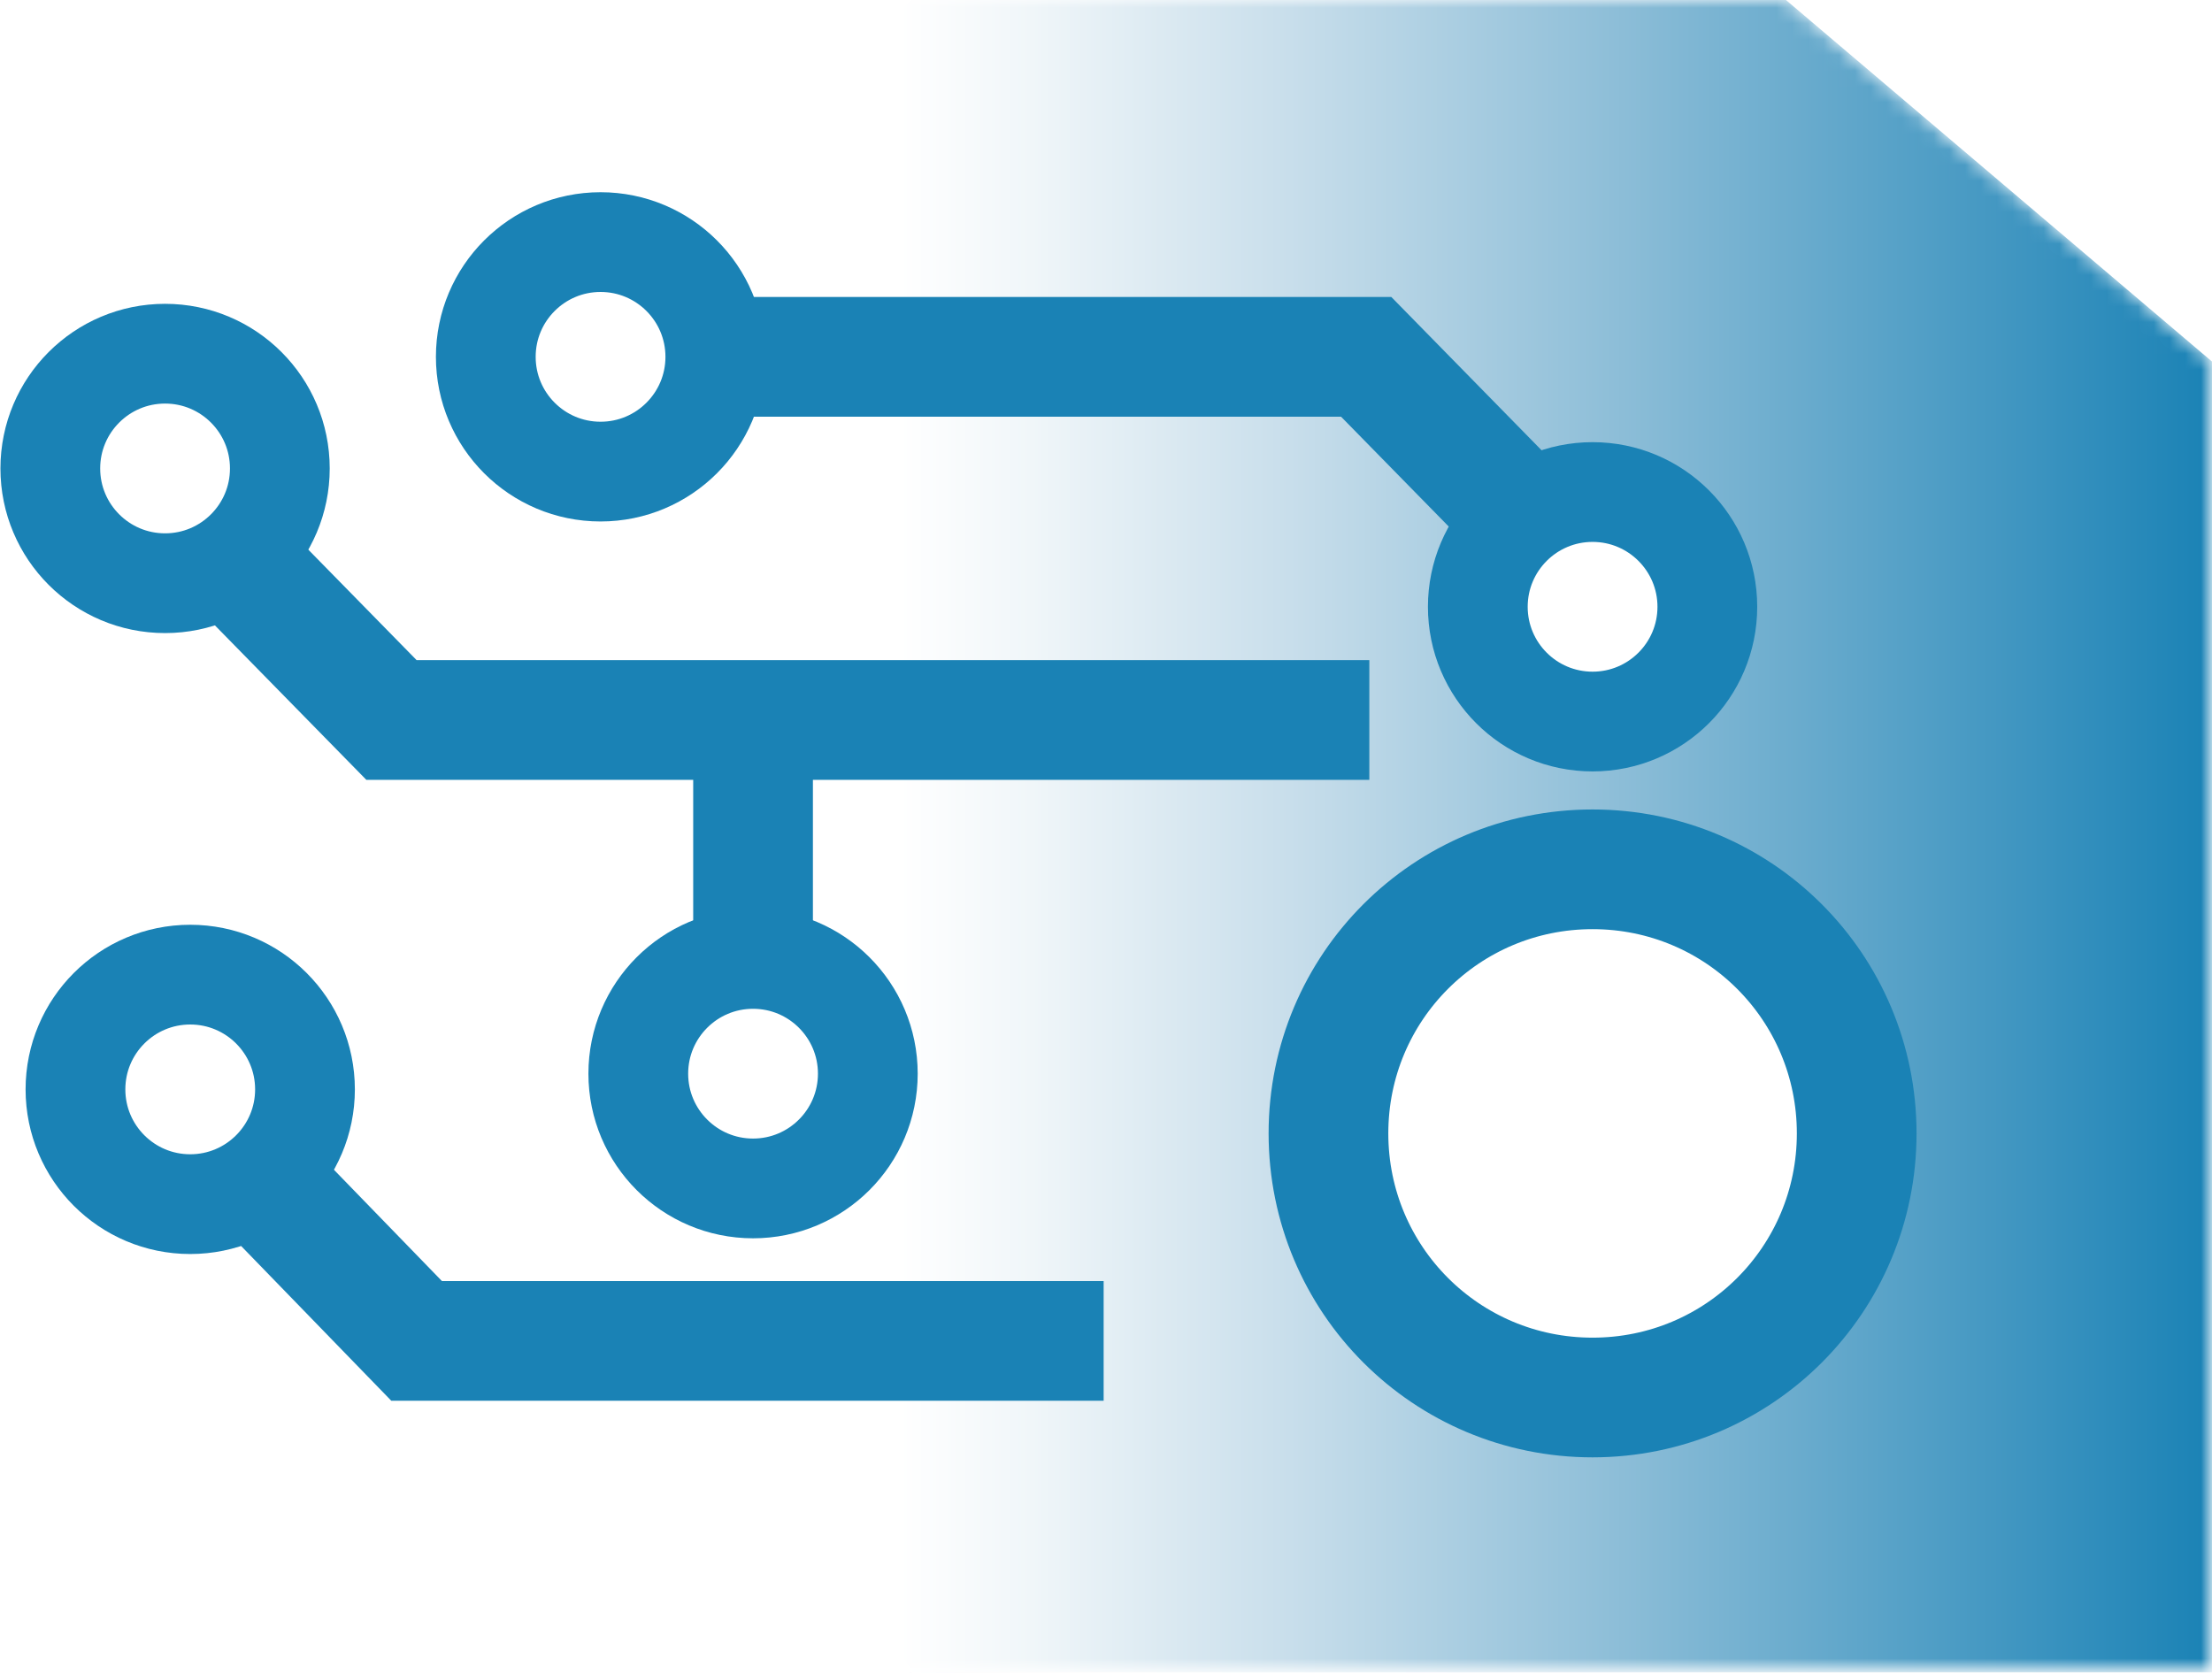
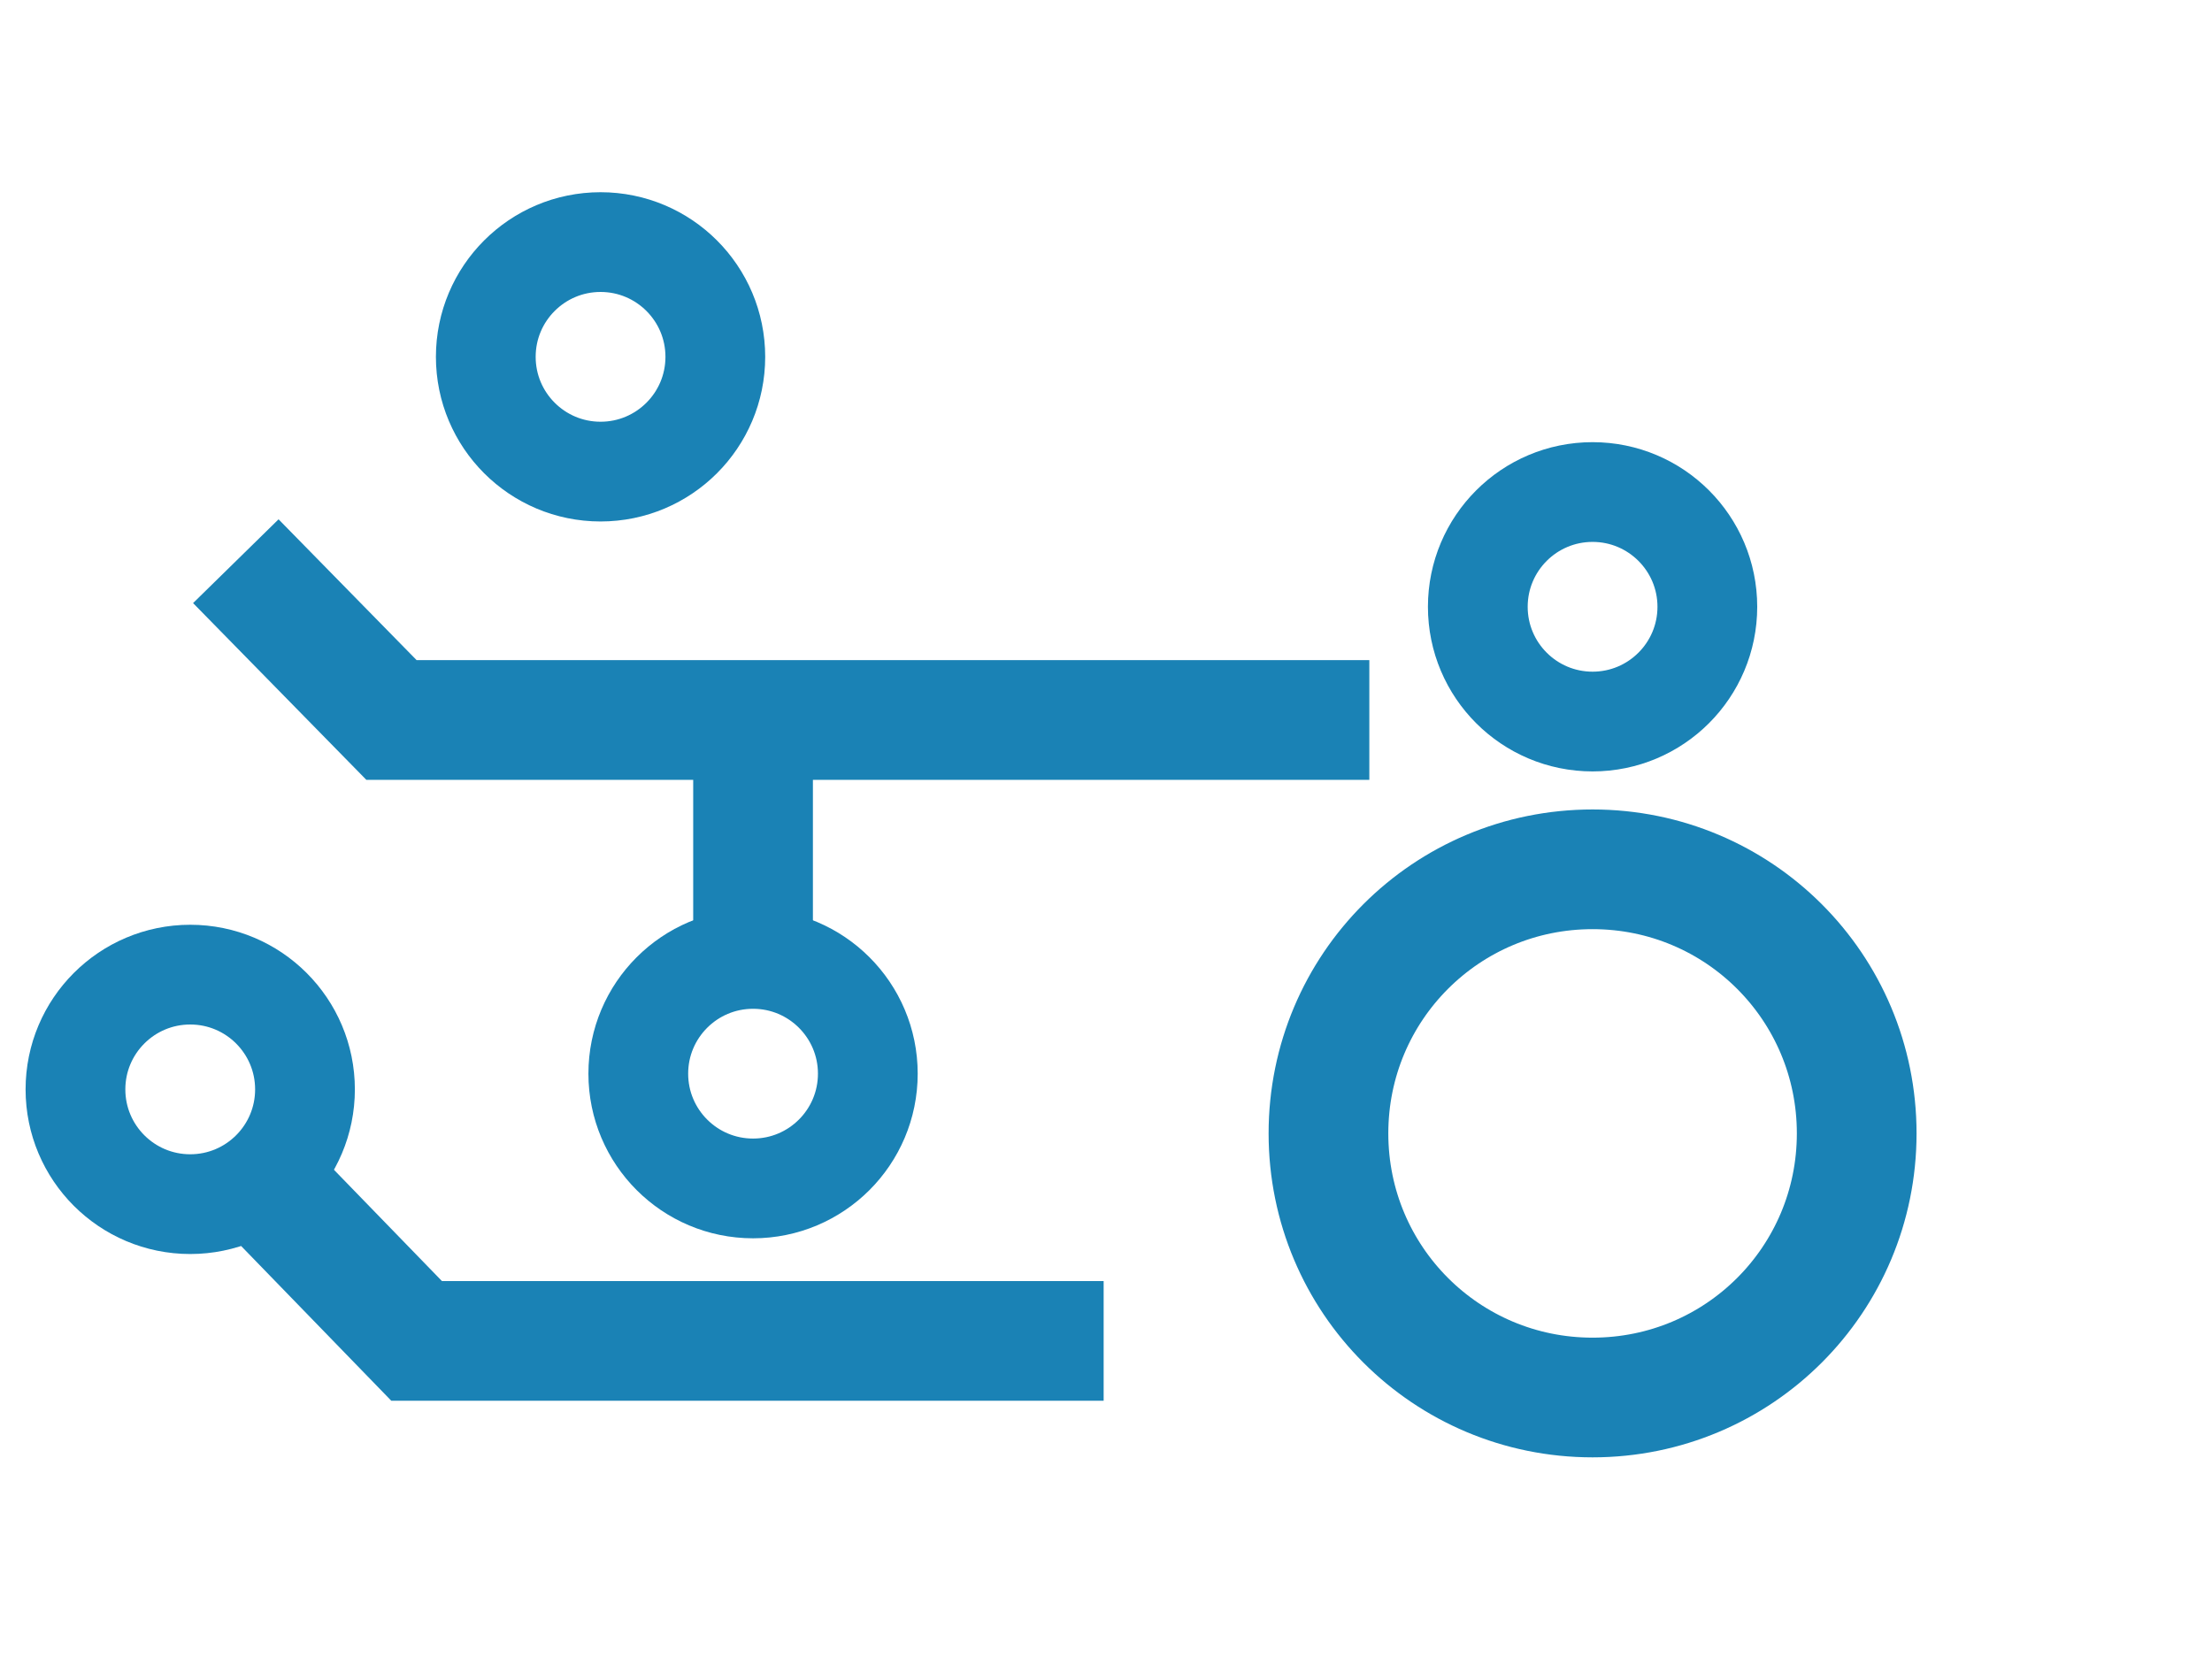
<svg xmlns="http://www.w3.org/2000/svg" xmlns:xlink="http://www.w3.org/1999/xlink" version="1.1" id="Layer_1" x="0px" y="0px" viewBox="0 0 140.7 106.4" style="enable-background:new 0 0 140.7 106.4;" xml:space="preserve">
  <style type="text/css">
	.st0{clip-path:url(#SVGID_2_);}
	.st1{clip-path:url(#SVGID_4_);}
	.st2{filter:url(#Adobe_OpacityMaskFilter);}
	.st3{clip-path:url(#SVGID_6_);fill:url(#SVGID_8_);}
	.st4{clip-path:url(#SVGID_6_);mask:url(#SVGID_7_);fill:url(#SVGID_9_);}
	.st5{clip-path:url(#SVGID_11_);fill:none;stroke:#1A82B5;stroke-width:7.614;stroke-miterlimit:10;}
	.st6{clip-path:url(#SVGID_11_);fill:none;stroke:#1A82B5;stroke-width:6.345;stroke-miterlimit:10;}
	.st7{clip-path:url(#SVGID_11_);fill:#FFFFFF;}
</style>
  <g id="icon_-_technology_1_">
    <g>
      <defs>
        <rect id="SVGID_1_" x="0" y="0" width="140.7" height="106.4" />
      </defs>
      <clipPath id="SVGID_2_">
        <use xlink:href="#SVGID_1_" style="overflow:visible;" />
      </clipPath>
      <g class="st0">
        <defs>
          <rect id="SVGID_3_" x="0" y="0" width="140.7" height="106.4" />
        </defs>
        <clipPath id="SVGID_4_">
          <use xlink:href="#SVGID_3_" style="overflow:visible;" />
        </clipPath>
        <g class="st1">
          <defs>
            <polygon id="SVGID_5_" points="57.5,0 57.5,106.4 140.7,106.4 140.7,23 113.6,0      " />
          </defs>
          <clipPath id="SVGID_6_">
            <use xlink:href="#SVGID_5_" style="overflow:visible;" />
          </clipPath>
          <defs>
            <filter id="Adobe_OpacityMaskFilter" filterUnits="userSpaceOnUse" x="57.5" y="0" width="83.2" height="106.4">
              <feColorMatrix type="matrix" values="1 0 0 0 0  0 1 0 0 0  0 0 1 0 0  0 0 0 1 0" />
            </filter>
          </defs>
          <mask maskUnits="userSpaceOnUse" x="57.5" y="0" width="83.2" height="106.4" id="SVGID_7_">
            <g class="st2">
              <linearGradient id="SVGID_8_" gradientUnits="userSpaceOnUse" x1="-240.233" y1="-349.484" x2="-238.964" y2="-349.484" gradientTransform="matrix(-65.531 0 0 -65.531 -15602.2 -22848.99)">
                <stop offset="0" style="stop-color:#CCCCCC" />
                <stop offset="3.430730e-04" style="stop-color:#CCCCCC" />
                <stop offset="0.637" style="stop-color:#F0F0F0" />
                <stop offset="1" style="stop-color:#FFFFFF" />
              </linearGradient>
-               <rect x="57.5" y="0" class="st3" width="83.2" height="106.4" />
            </g>
          </mask>
          <linearGradient id="SVGID_9_" gradientUnits="userSpaceOnUse" x1="-240.233" y1="-349.484" x2="-238.964" y2="-349.484" gradientTransform="matrix(-65.531 0 0 -65.531 -15602.2 -22848.99)">
            <stop offset="0" style="stop-color:#1A82B5" />
            <stop offset="3.430730e-04" style="stop-color:#1A82B5" />
            <stop offset="0.101" style="stop-color:#338FBD" />
            <stop offset="0.433" style="stop-color:#88BBD6" />
            <stop offset="0.703" style="stop-color:#C8DEEB" />
            <stop offset="0.899" style="stop-color:#F0F6F9" />
            <stop offset="1" style="stop-color:#FFFFFF" />
          </linearGradient>
          <rect x="57.5" y="0" class="st4" width="83.2" height="106.4" />
        </g>
        <g class="st1">
          <defs>
            <rect id="SVGID_10_" x="0" y="0" width="140.7" height="106.4" />
          </defs>
          <clipPath id="SVGID_11_">
            <use xlink:href="#SVGID_10_" style="overflow:visible;" />
          </clipPath>
          <polyline class="st5" points="15,35.7 24.9,45.8 68.5,45.8 87.1,45.8     " />
-           <circle class="st6" cx="10.5" cy="29.8" r="7.3" />
          <circle class="st6" cx="47.9" cy="68.3" r="7.3" />
          <line class="st5" x1="47.9" y1="47.9" x2="47.9" y2="61" />
          <polyline class="st5" points="70.2,85.3 26.5,85.3 16.7,75.2     " />
          <circle class="st6" cx="12.1" cy="69.3" r="7.3" />
-           <polyline class="st5" points="43.3,22.7 86.9,22.7 96.8,32.8     " />
          <circle class="st6" cx="38.2" cy="22.7" r="7.3" />
          <path class="st7" d="M108.6,38.6c0-4-3.3-7.3-7.3-7.3c-4,0-7.3,3.3-7.3,7.3s3.3,7.3,7.3,7.3C105.3,46,108.6,42.7,108.6,38.6" />
          <circle class="st6" cx="101.3" cy="38.6" r="7.3" />
          <path class="st7" d="M84.5,72.1c0,9.3,7.5,16.8,16.8,16.8c9.3,0,16.8-7.5,16.8-16.8s-7.5-16.8-16.8-16.8      C92,55.3,84.5,62.8,84.5,72.1" />
          <path class="st5" d="M84.5,72.1c0,9.3,7.5,16.8,16.8,16.8c9.3,0,16.8-7.5,16.8-16.8s-7.5-16.8-16.8-16.8      C92,55.3,84.5,62.8,84.5,72.1z" />
        </g>
      </g>
    </g>
  </g>
</svg>